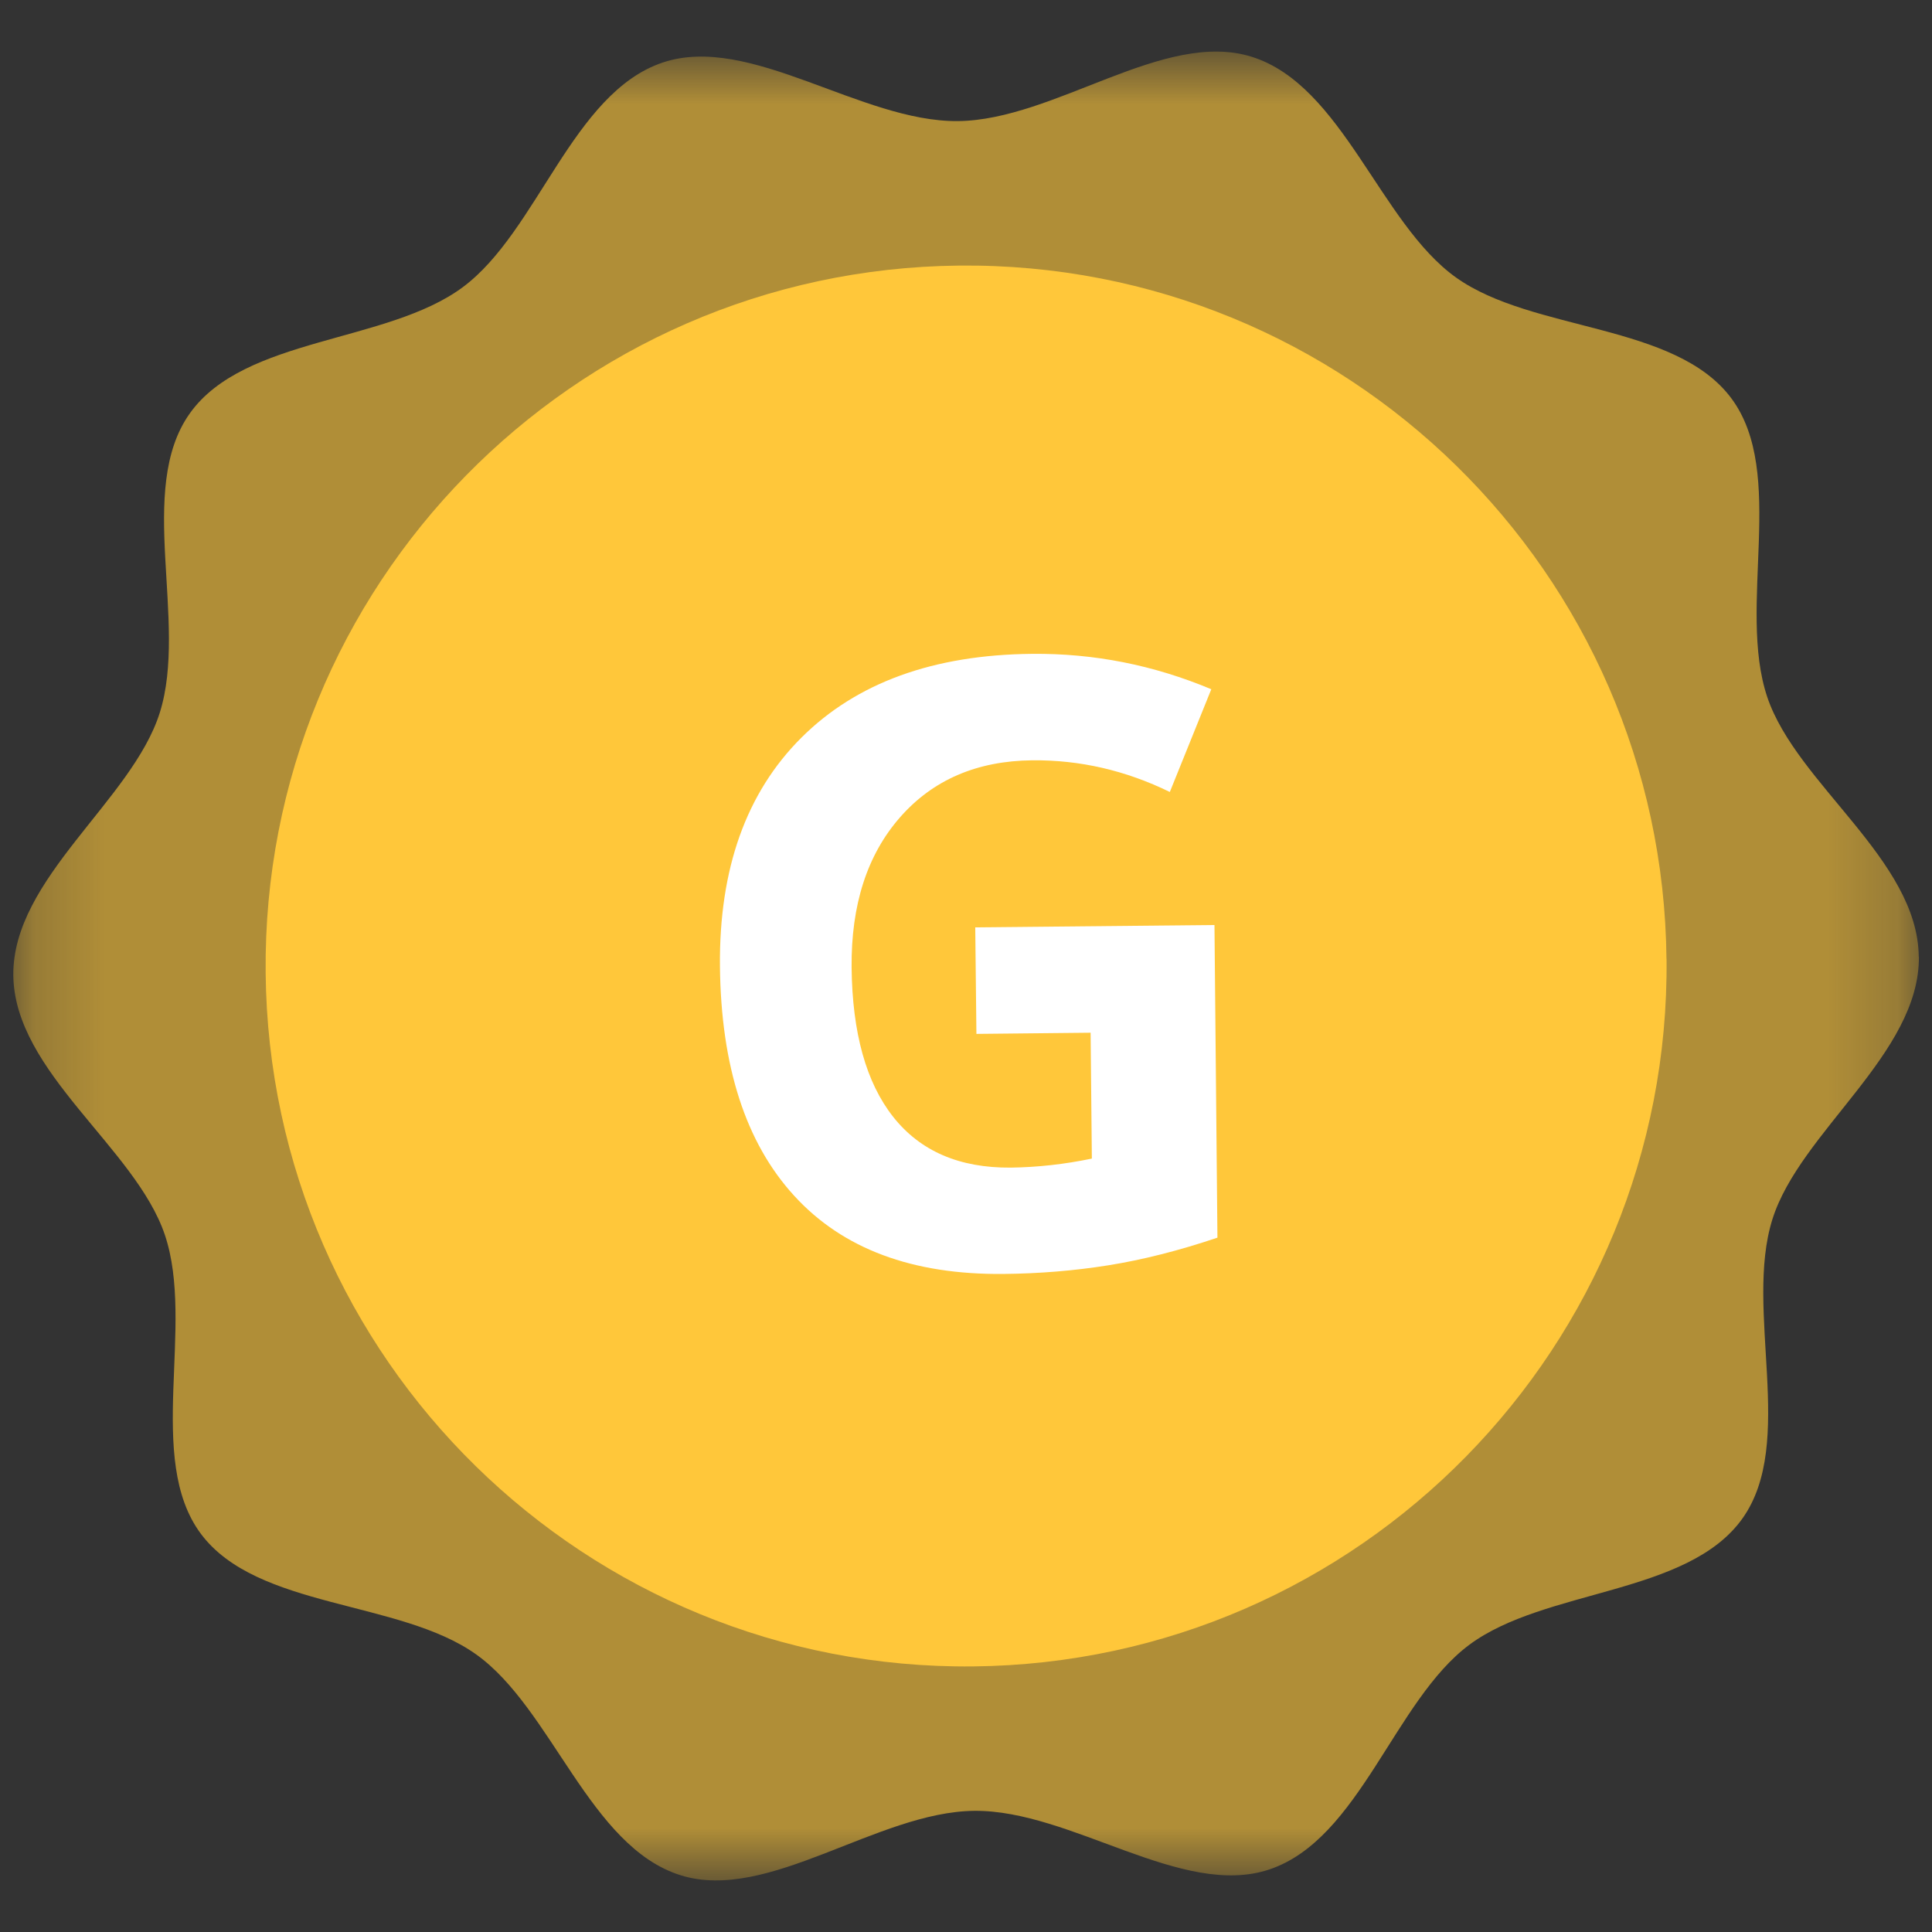
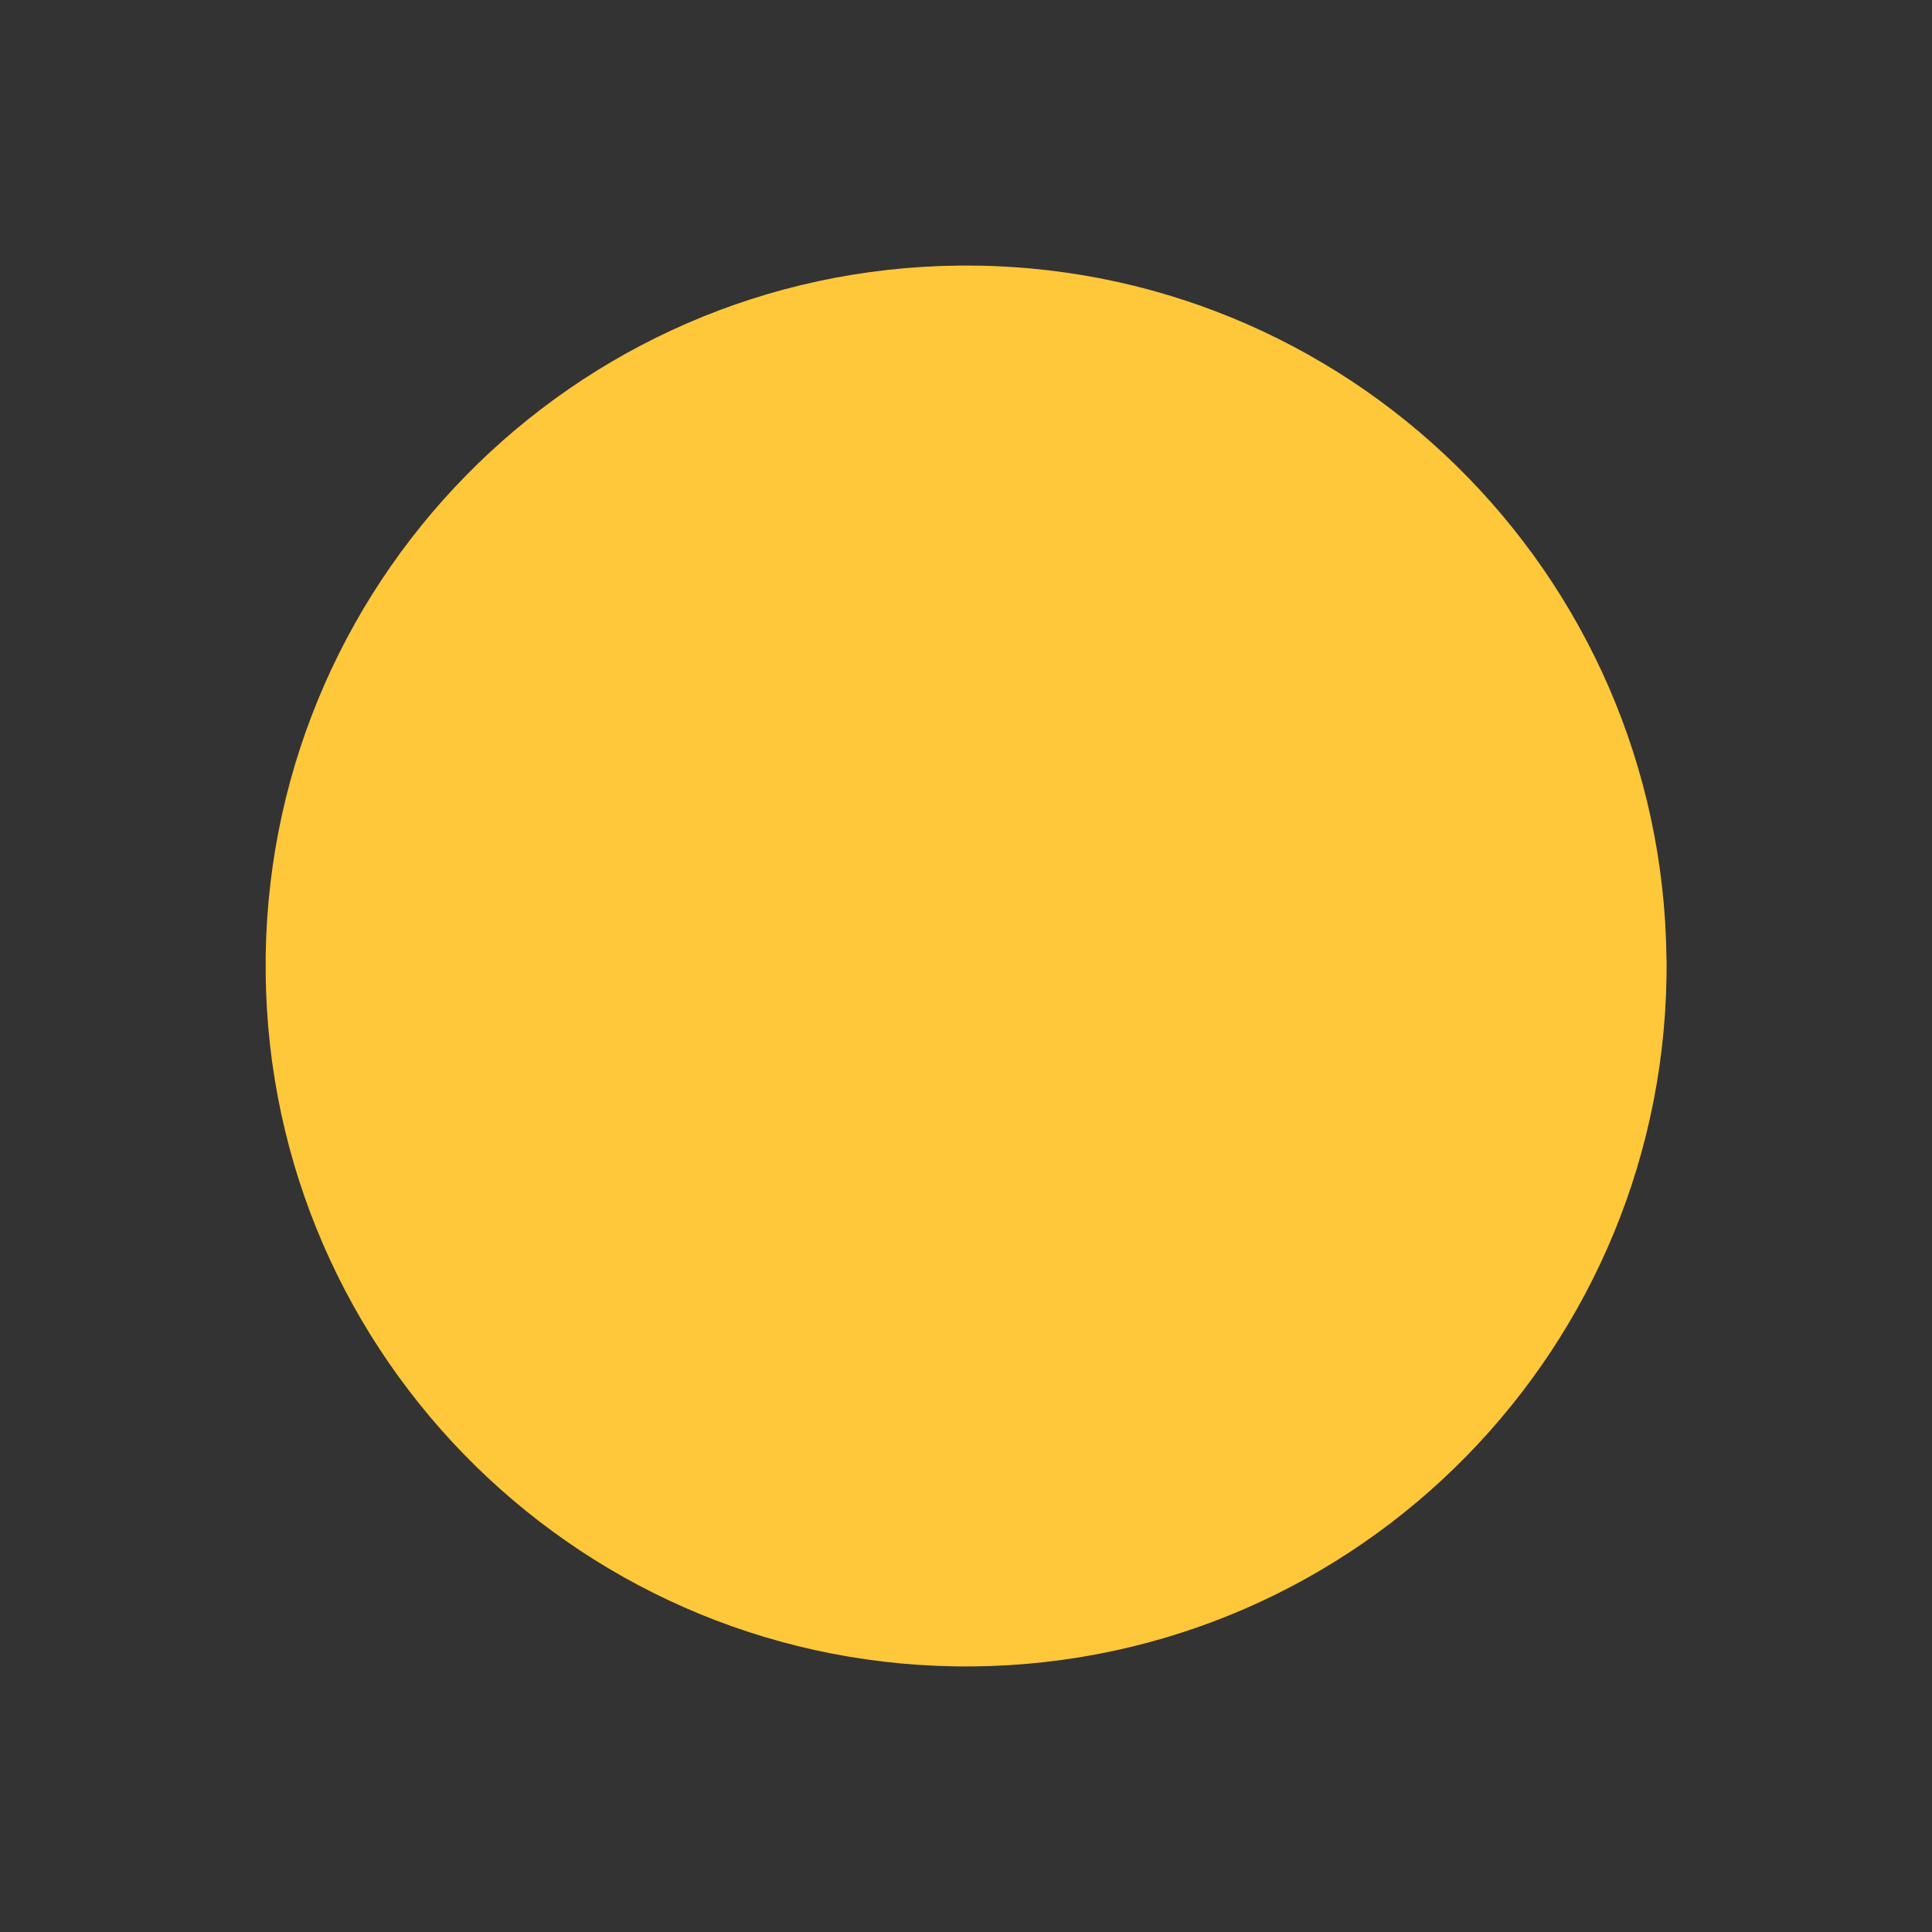
<svg xmlns="http://www.w3.org/2000/svg" width="28" height="28" viewBox="0 0 28 28" fill="none">
  <rect x="0" y="0" width="28" height="28" fill="#333333" stroke="none" />
  <g clip-path="url(#clip0_1754_821)">
    <g opacity="0.61">
      <mask id="mask0_1754_821" style="mask-type:luminance" maskUnits="userSpaceOnUse" x="0" y="0" width="28" height="28">
-         <path d="M27.807 0.748H0.194V27.252H27.807V0.748Z" fill="white" />
-       </mask>
+         </mask>
      <g mask="url(#mask0_1754_821)">
-         <path d="M27.81 13.866C27.822 15.271 26.086 16.4 25.687 17.671C25.273 18.99 26.037 20.907 25.252 22.008C24.458 23.121 22.392 23.022 21.295 23.837C20.209 24.643 19.707 26.654 18.398 27.093C17.133 27.519 15.527 26.231 14.12 26.244C12.715 26.258 11.133 27.577 9.862 27.177C8.543 26.763 8.002 24.763 6.901 23.977C5.789 23.184 3.724 23.323 2.909 22.226C2.103 21.139 2.829 19.209 2.39 17.899C1.966 16.635 0.207 15.54 0.193 14.134C0.18 12.729 1.916 11.6 2.316 10.328C2.73 9.01 1.966 7.093 2.751 5.991C3.544 4.878 5.61 4.977 6.707 4.162C7.794 3.356 8.295 1.345 9.605 0.906C10.87 0.482 12.477 1.768 13.882 1.755C15.287 1.741 16.869 0.423 18.141 0.823C19.459 1.236 20 3.236 21.102 4.022C22.214 4.815 24.278 4.677 25.093 5.774C25.899 6.86 25.173 8.791 25.612 10.101C26.037 11.365 27.795 12.46 27.808 13.865" fill="#FFC73A" />
+         <path d="M27.81 13.866C27.822 15.271 26.086 16.4 25.687 17.671C25.273 18.99 26.037 20.907 25.252 22.008C24.458 23.121 22.392 23.022 21.295 23.837C17.133 27.519 15.527 26.231 14.12 26.244C12.715 26.258 11.133 27.577 9.862 27.177C8.543 26.763 8.002 24.763 6.901 23.977C5.789 23.184 3.724 23.323 2.909 22.226C2.103 21.139 2.829 19.209 2.39 17.899C1.966 16.635 0.207 15.54 0.193 14.134C0.18 12.729 1.916 11.6 2.316 10.328C2.73 9.01 1.966 7.093 2.751 5.991C3.544 4.878 5.61 4.977 6.707 4.162C7.794 3.356 8.295 1.345 9.605 0.906C10.87 0.482 12.477 1.768 13.882 1.755C15.287 1.741 16.869 0.423 18.141 0.823C19.459 1.236 20 3.236 21.102 4.022C22.214 4.815 24.278 4.677 25.093 5.774C25.899 6.86 25.173 8.791 25.612 10.101C26.037 11.365 27.795 12.46 27.808 13.865" fill="#FFC73A" />
      </g>
    </g>
    <path d="M24.153 13.901C24.207 19.506 19.706 24.096 14.101 24.151C8.495 24.205 3.904 19.705 3.85 14.099C3.795 8.493 8.295 3.904 13.902 3.849C19.508 3.793 24.097 8.295 24.152 13.901" fill="#FFC73A" />
-     <path d="M14.134 13.44L17.601 13.406L17.644 17.937C17.084 18.126 16.556 18.259 16.061 18.338C15.566 18.417 15.06 18.458 14.543 18.463C13.224 18.476 12.213 18.099 11.511 17.331C10.807 16.563 10.449 15.453 10.434 14.003C10.421 12.593 10.814 11.489 11.613 10.692C12.412 9.895 13.526 9.49 14.956 9.476C15.853 9.467 16.718 9.638 17.555 9.989L16.954 11.478C16.313 11.165 15.649 11.012 14.96 11.019C14.16 11.027 13.52 11.302 13.044 11.845C12.568 12.388 12.334 13.113 12.342 14.021C12.352 14.969 12.553 15.691 12.946 16.188C13.339 16.684 13.906 16.928 14.648 16.922C15.034 16.917 15.426 16.874 15.824 16.791L15.806 14.967L14.151 14.984L14.134 13.44Z" fill="white" />
  </g>
  <defs>
    <clipPath id="clip0_1754_821">
      <rect width="28" height="28" fill="white" />
    </clipPath>
  </defs>
</svg>